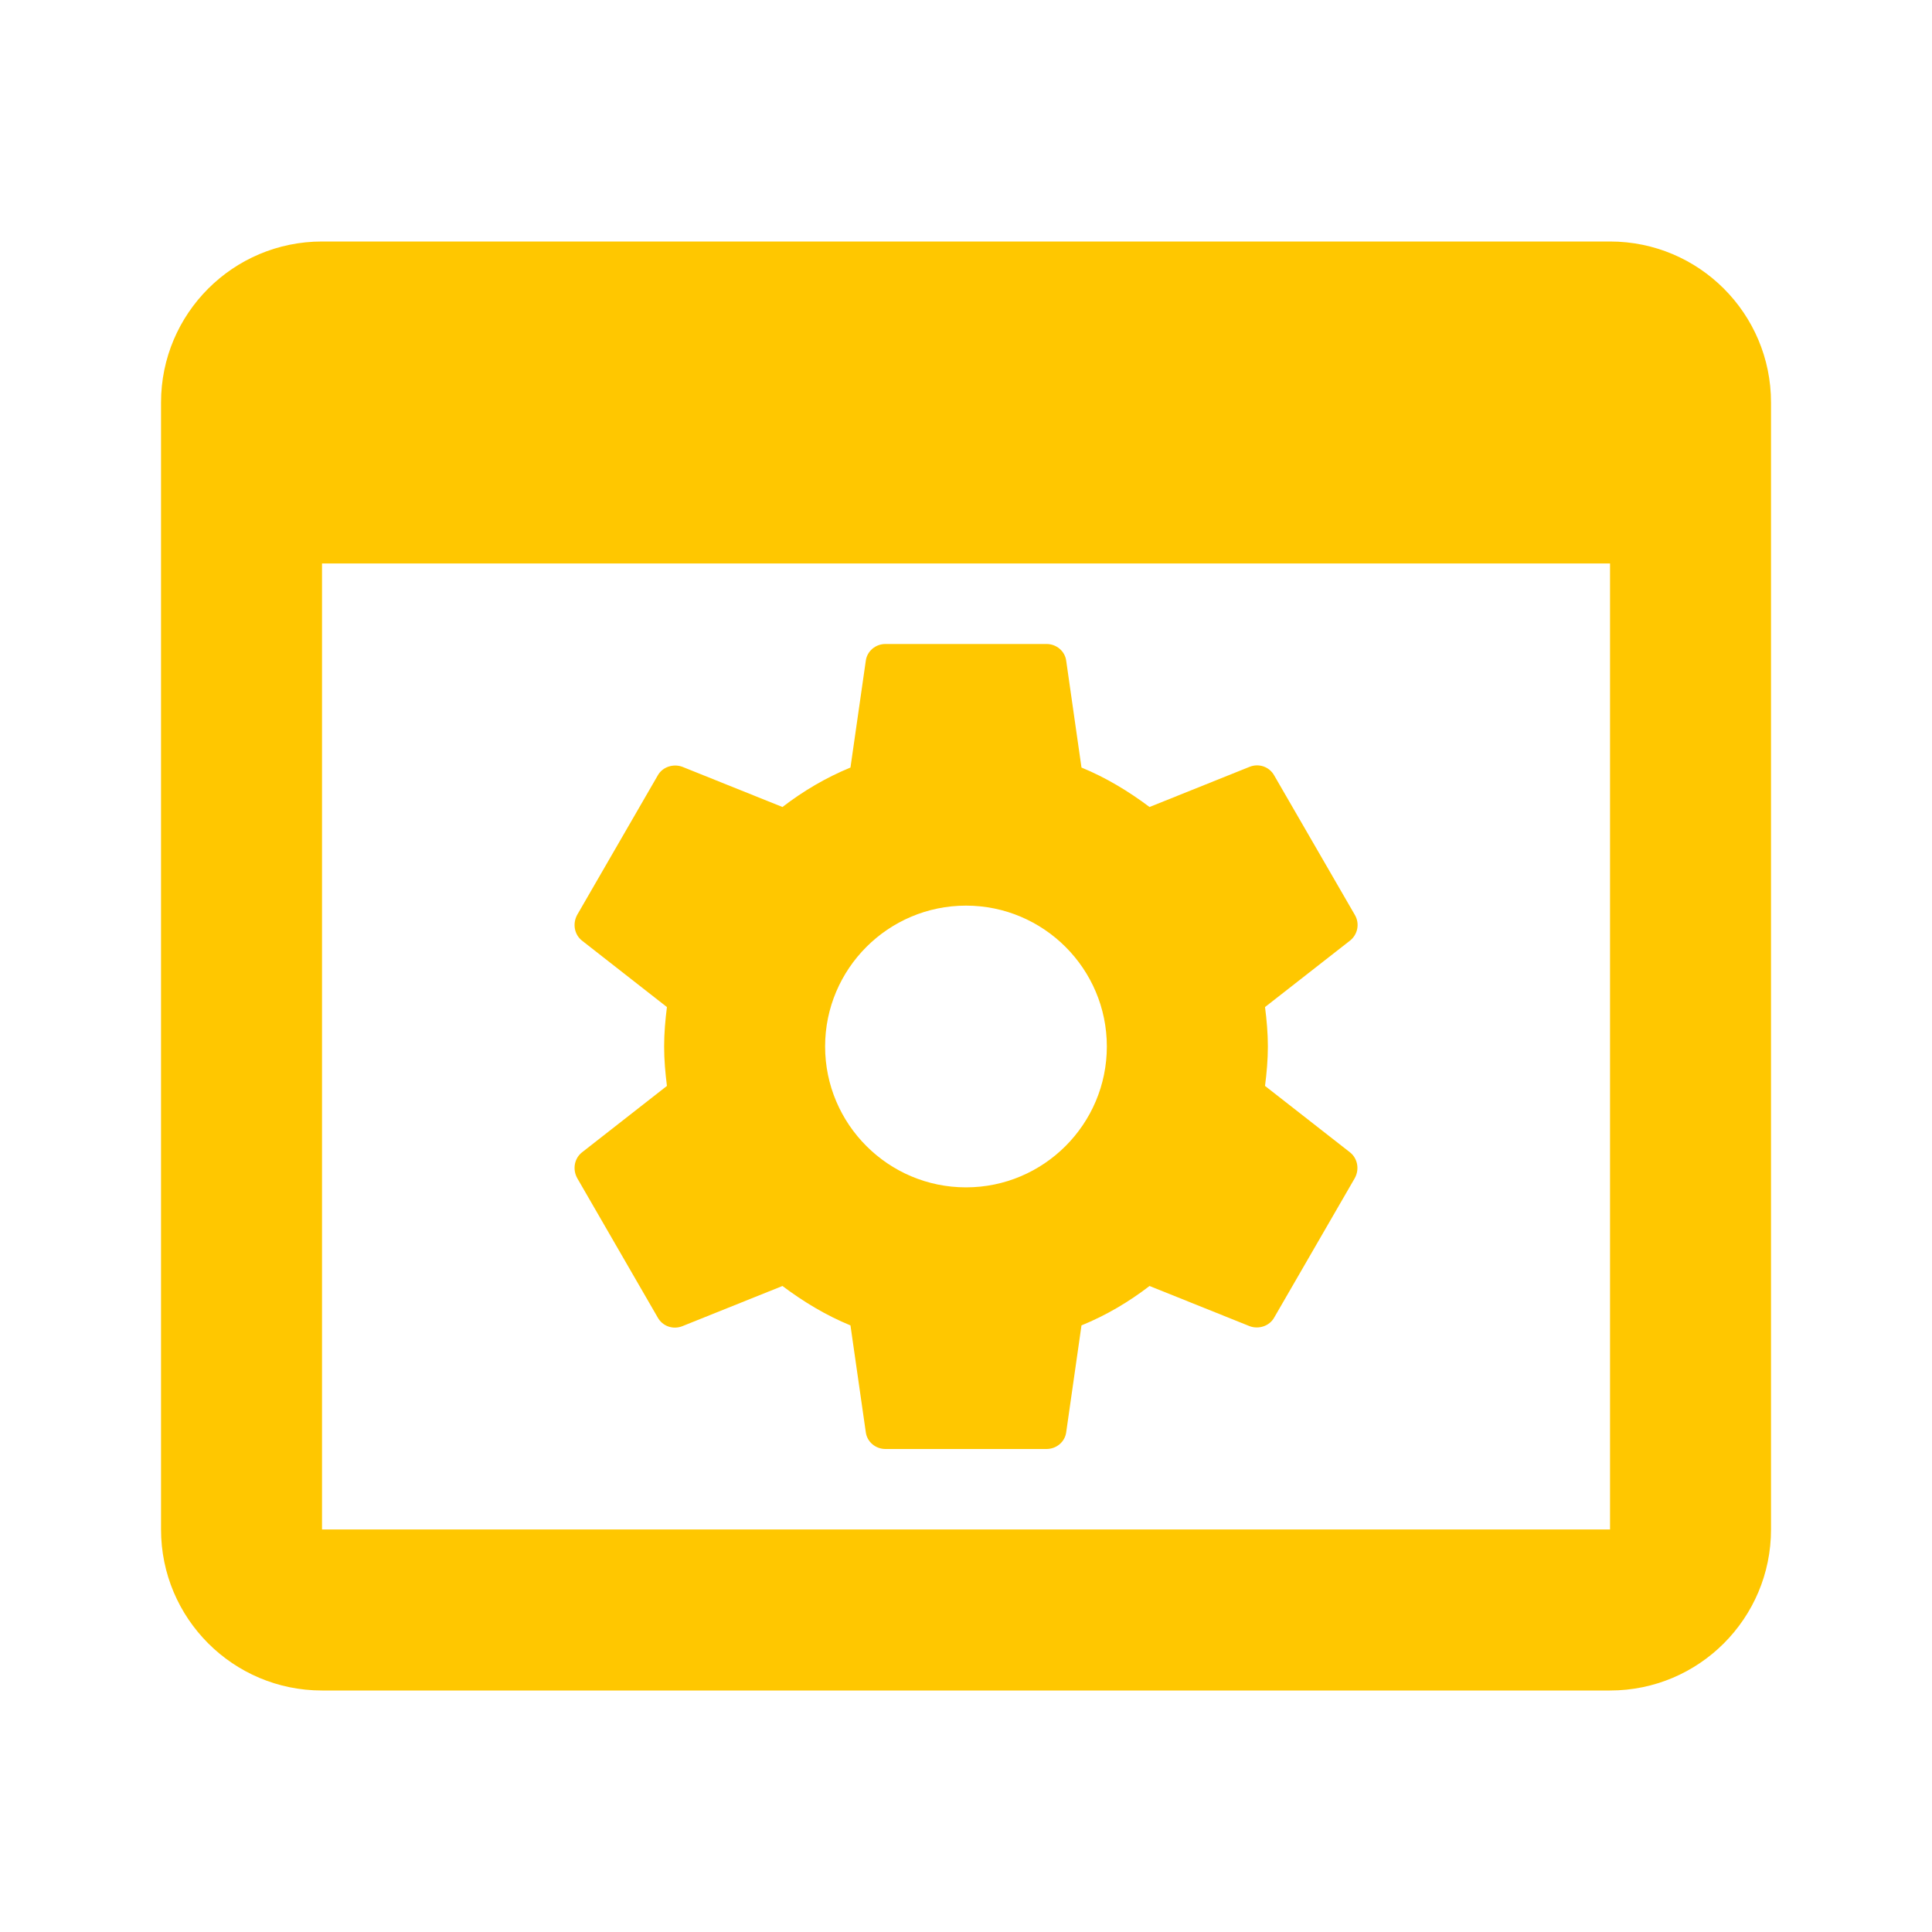
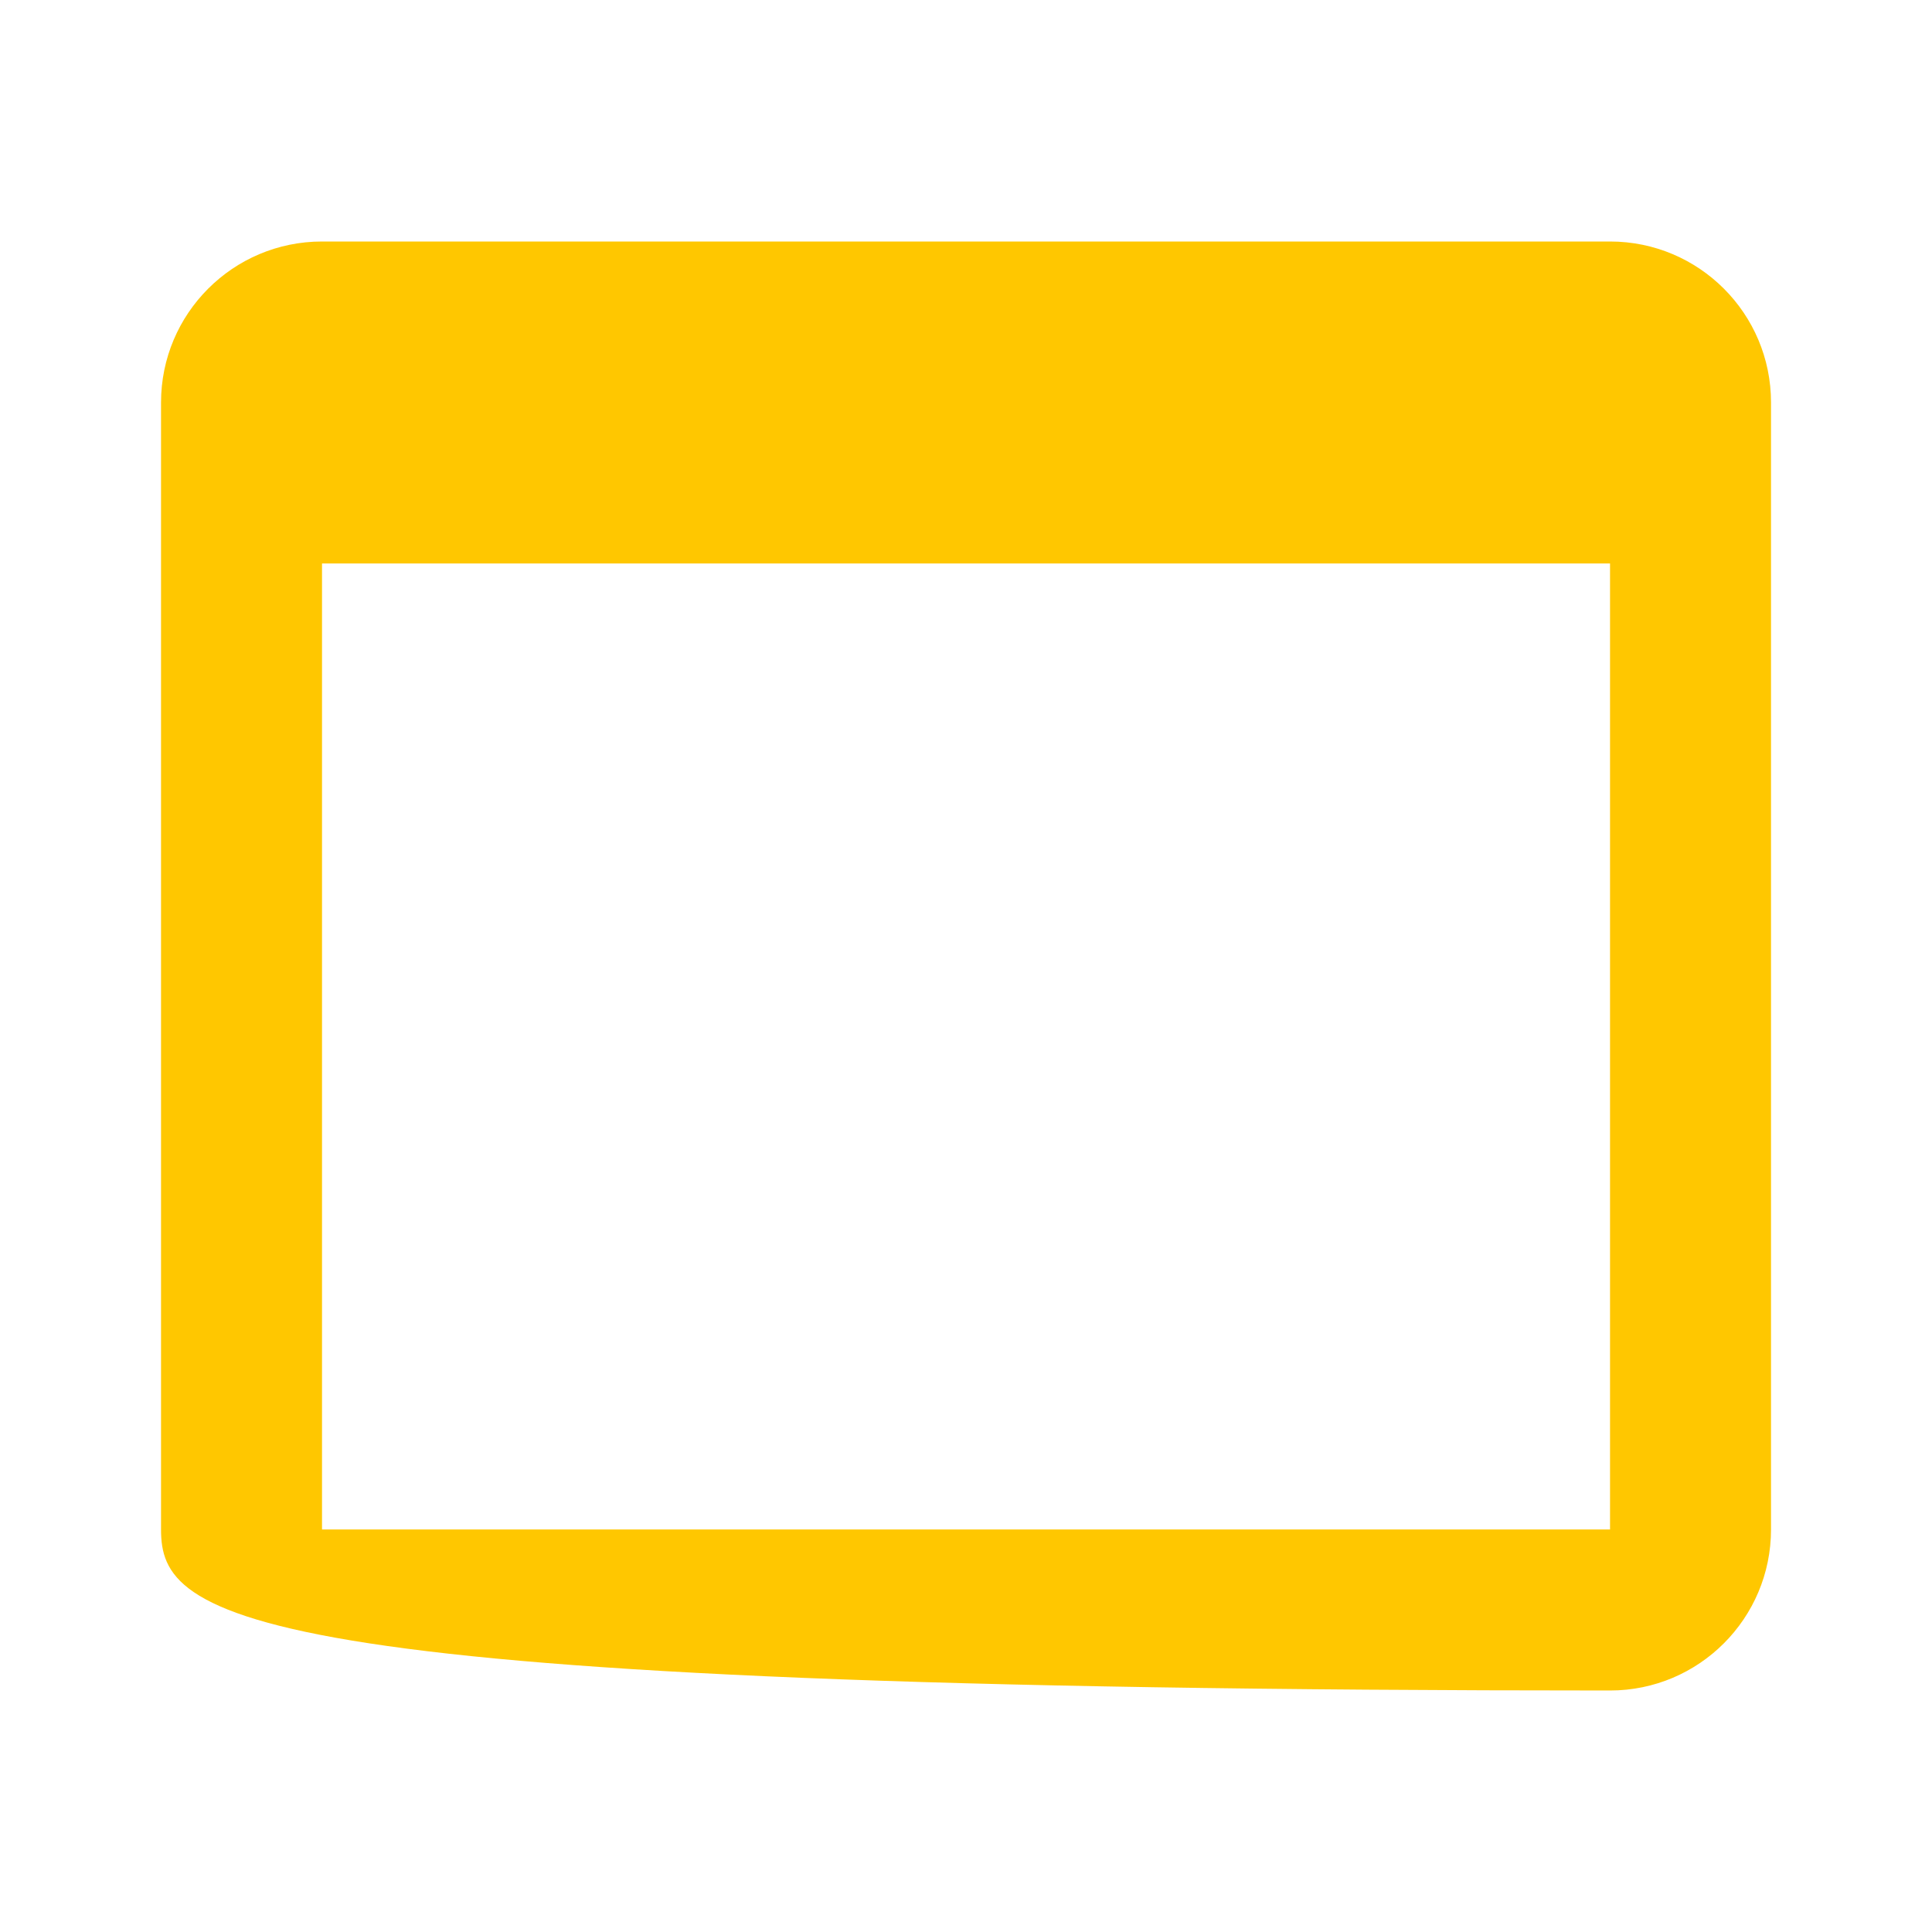
<svg xmlns="http://www.w3.org/2000/svg" width="40" height="40" viewBox="0 0 40 40" fill="none">
-   <path fill-rule="evenodd" clip-rule="evenodd" d="M13.75 21.666C13.75 21.95 13.775 22.216 13.808 22.483L12.05 23.858C11.891 23.983 11.85 24.208 11.95 24.391L13.616 27.275C13.716 27.458 13.933 27.533 14.125 27.458L16.2 26.625C16.633 26.95 17.1 27.233 17.608 27.441L17.925 29.65C17.95 29.85 18.125 30 18.333 30H21.666C21.875 30 22.05 29.85 22.075 29.65L22.391 27.441C22.9 27.233 23.366 26.958 23.8 26.625L25.875 27.458C26.058 27.525 26.283 27.458 26.383 27.275L28.05 24.391C28.15 24.208 28.108 23.983 27.95 23.858L26.191 22.483C26.225 22.216 26.25 21.941 26.25 21.666C26.25 21.391 26.225 21.116 26.191 20.85L27.95 19.475C28.108 19.35 28.158 19.125 28.05 18.941L26.383 16.058C26.283 15.875 26.066 15.8 25.875 15.875L23.8 16.708C23.366 16.383 22.9 16.1 22.391 15.891L22.075 13.683C22.05 13.483 21.875 13.333 21.666 13.333H18.333C18.125 13.333 17.95 13.483 17.925 13.683L17.608 15.891C17.1 16.1 16.633 16.375 16.2 16.708L14.125 15.875C13.941 15.808 13.716 15.875 13.616 16.058L11.95 18.941C11.85 19.125 11.891 19.35 12.05 19.475L13.808 20.85C13.775 21.116 13.75 21.383 13.75 21.666ZM22.916 21.666C22.916 23.275 21.608 24.583 20 24.583C18.391 24.583 17.083 23.275 17.083 21.666C17.083 20.058 18.391 18.75 20 18.75C21.608 18.75 22.916 20.058 22.916 21.666Z" fill="#FFC700" />
-   <path fill-rule="evenodd" clip-rule="evenodd" d="M33.334 5C35.175 5 36.667 6.492 36.667 8.333V31.666C36.667 33.507 35.175 35 33.334 35H6.667C4.826 35 3.334 33.507 3.334 31.666V8.333C3.334 6.492 4.826 5 6.667 5H33.334ZM33.334 11.666V31.666H6.667V11.666H33.334Z" fill="#FFC700" />
+   <path fill-rule="evenodd" clip-rule="evenodd" d="M33.334 5C35.175 5 36.667 6.492 36.667 8.333V31.666C36.667 33.507 35.175 35 33.334 35C4.826 35 3.334 33.507 3.334 31.666V8.333C3.334 6.492 4.826 5 6.667 5H33.334ZM33.334 11.666V31.666H6.667V11.666H33.334Z" fill="#FFC700" />
</svg>